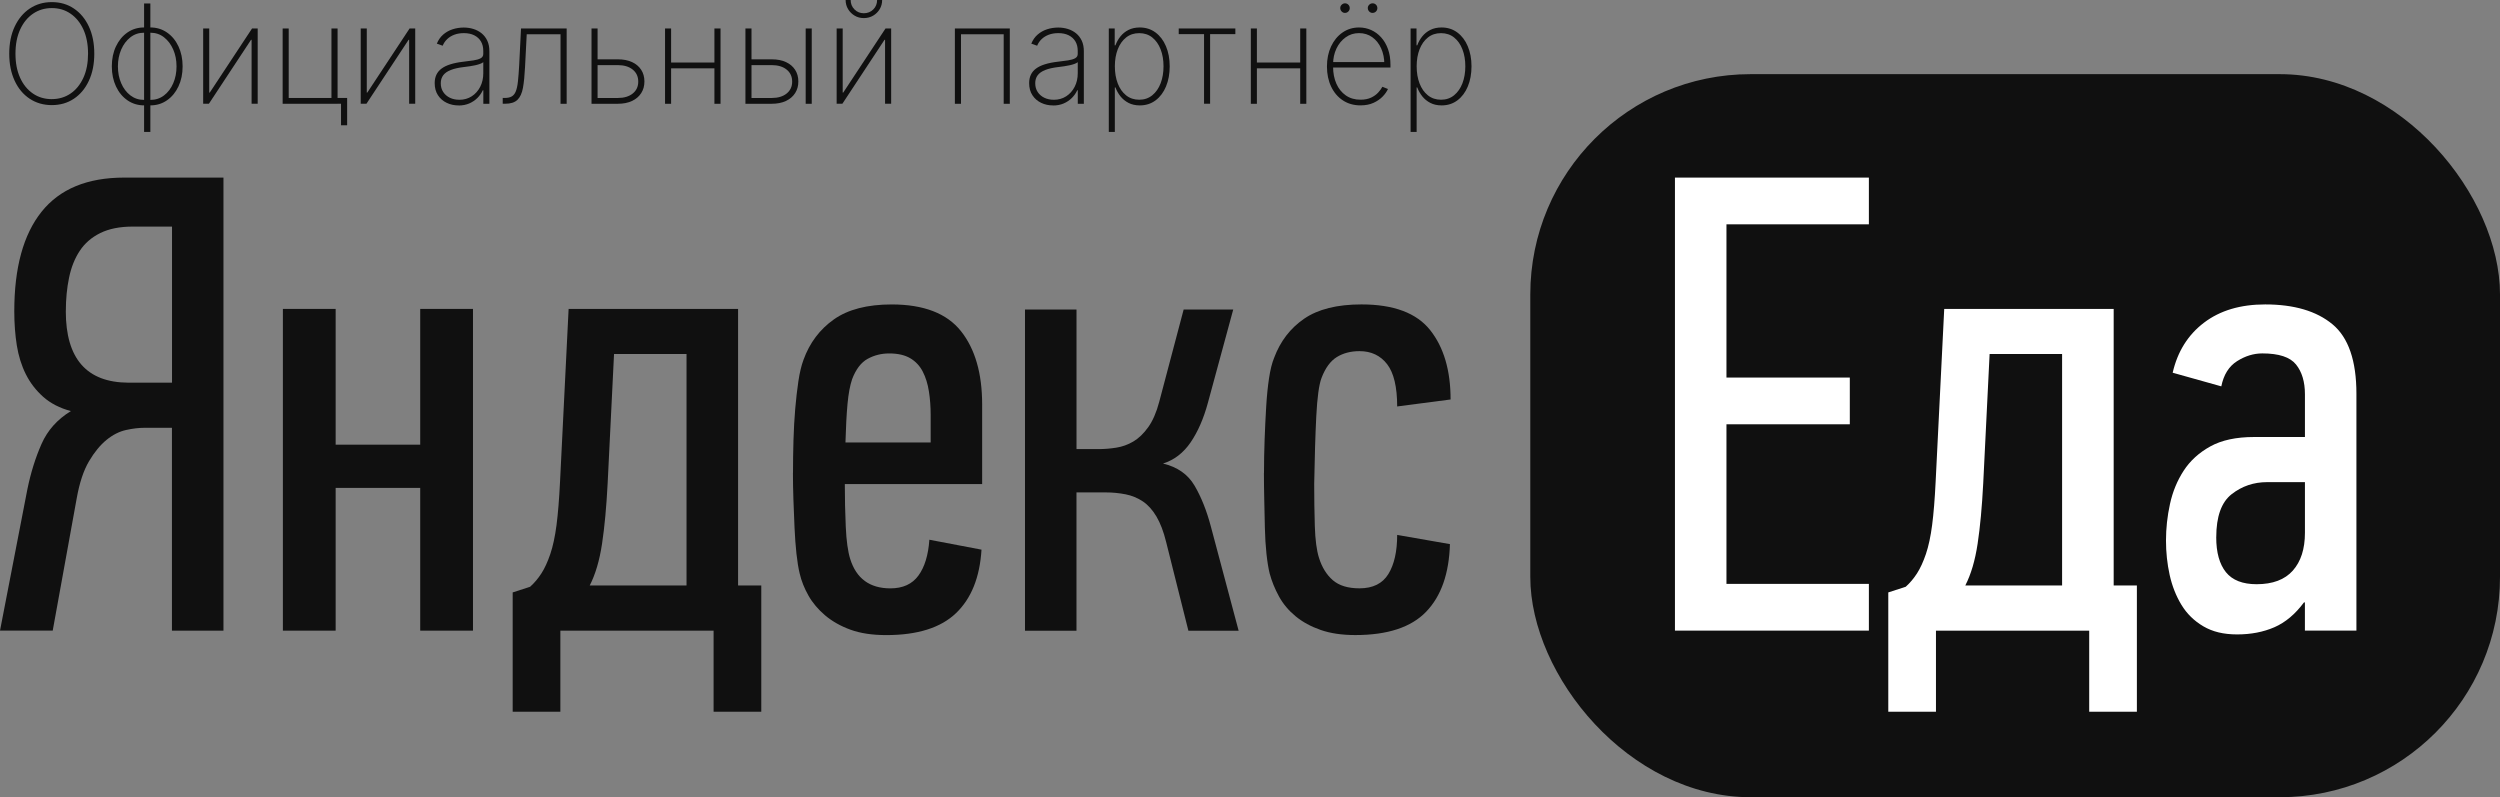
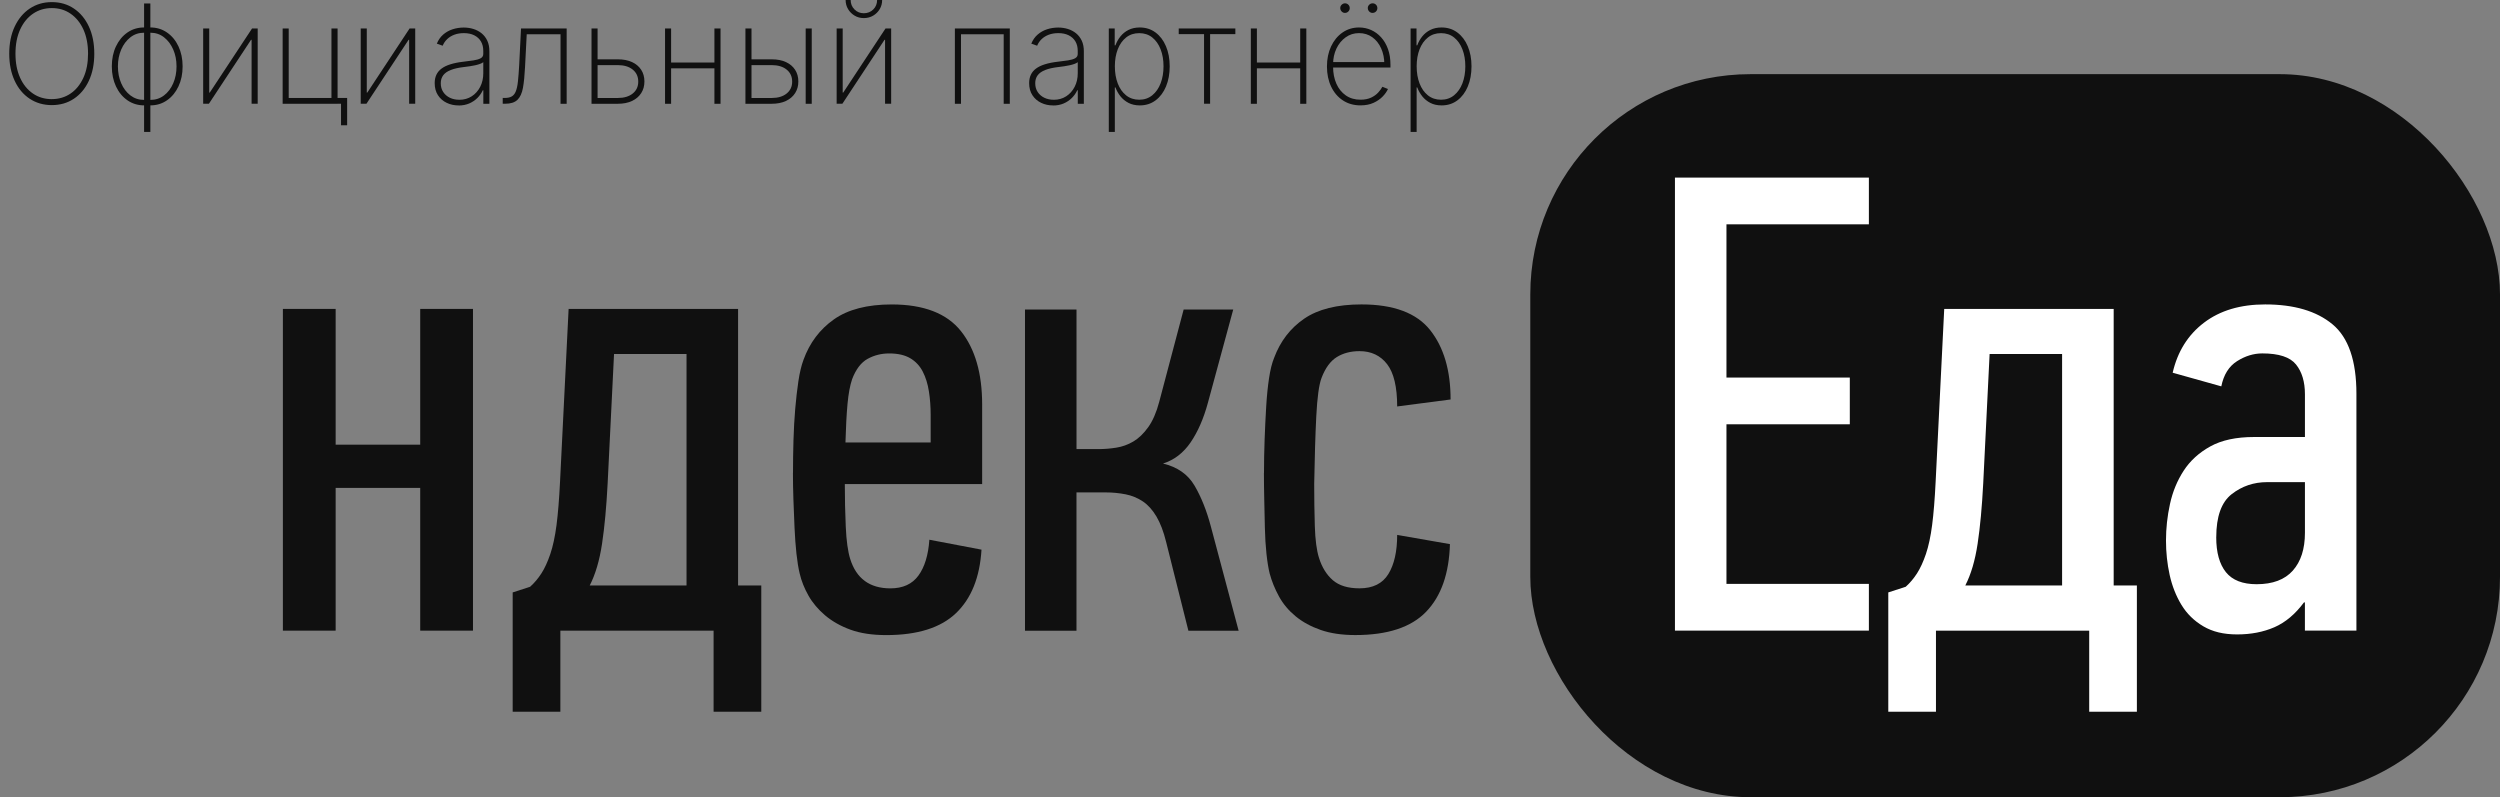
<svg xmlns="http://www.w3.org/2000/svg" id="_Слой_1" data-name="Слой 1" viewBox="0 0 841.52 268.35">
  <rect x="0" y="0" width="841.52" height="268.35" fill="#808080" stroke="none" />
  <defs>
    <style> .cls-1 { fill: #fff; } .cls-2 { fill: #101010; } </style>
  </defs>
  <rect class="cls-2" x="515.11" y="24.96" width="326.41" height="243.39" rx="74.15" ry="74.15" />
  <g>
    <path class="cls-2" d="m17.45,35.38c-2.81,0-5.3-.72-7.46-2.15s-3.85-3.45-5.06-6.06-1.82-5.64-1.82-9.1.61-6.53,1.84-9.13,2.91-4.62,5.06-6.06c2.15-1.44,4.63-2.17,7.44-2.17s5.29.72,7.43,2.17c2.15,1.44,3.83,3.46,5.04,6.06s1.82,5.64,1.82,9.13-.61,6.51-1.82,9.11-2.9,4.62-5.04,6.05-4.62,2.15-7.43,2.15Zm0-2.02c2.37,0,4.48-.63,6.31-1.88s3.27-3.03,4.32-5.33,1.56-4.99,1.56-8.09-.52-5.83-1.56-8.12-2.48-4.06-4.32-5.33-3.94-1.89-6.31-1.89-4.48.63-6.32,1.88-3.29,3.03-4.34,5.32c-1.05,2.29-1.58,5-1.58,8.15s.52,5.79,1.55,8.08,2.47,4.06,4.32,5.33,3.97,1.89,6.37,1.89Z" />
    <path class="cls-2" d="m48.5,35.47c-2.08,0-3.95-.57-5.59-1.7s-2.93-2.68-3.86-4.66-1.41-4.23-1.41-6.77.47-4.79,1.41-6.76,2.22-3.52,3.86-4.65,3.5-1.69,5.59-1.69h2.11c2.08,0,3.95.56,5.59,1.69s2.93,2.67,3.86,4.65,1.41,4.23,1.41,6.76-.47,4.79-1.41,6.77-2.22,3.52-3.86,4.66-3.5,1.7-5.59,1.7h-2.11Zm0-1.84h2.11c1.75,0,3.29-.51,4.61-1.52s2.35-2.37,3.09-4.08,1.11-3.6,1.11-5.69-.37-3.98-1.12-5.69-1.78-3.07-3.09-4.1-2.85-1.54-4.6-1.54h-2.11c-1.75,0-3.29.51-4.6,1.54s-2.35,2.39-3.09,4.1-1.12,3.6-1.12,5.69.37,3.98,1.11,5.69,1.77,3.07,3.09,4.08,2.86,1.52,4.61,1.52Zm0,10.76V1.16h2.11v43.24h-2.11Z" />
    <path class="cls-2" d="m86.75,34.92h-2.06V13.39h-.18l-14.19,21.53h-1.93V9.59h2.04v21.57h.18l14.23-21.57h1.9v25.34Z" />
    <path class="cls-2" d="m95.14,34.92V9.59h2.04v23.39h14.39V9.59h2.06v25.34h-18.49Zm19.65,7.25v-7.25h-2.2v-1.95h4.26v9.2h-2.06Z" />
    <path class="cls-2" d="m139.78,34.92h-2.06V13.39h-.18l-14.19,21.53h-1.93V9.59h2.04v21.57h.18l14.23-21.57h1.9v25.34Z" />
    <path class="cls-2" d="m154.36,35.49c-1.45,0-2.79-.29-4.01-.88s-2.2-1.44-2.93-2.56c-.74-1.12-1.1-2.48-1.1-4.08,0-1.06.19-1.99.57-2.8s.95-1.5,1.73-2.08,1.78-1.07,3-1.45,2.68-.68,4.37-.87c1.28-.15,2.43-.3,3.43-.45,1-.15,1.8-.39,2.38-.71s.87-.81.87-1.44v-1.04c0-1.24-.26-2.3-.78-3.18-.52-.88-1.27-1.57-2.24-2.06-.98-.49-2.14-.74-3.5-.74-1.21,0-2.29.18-3.24.54s-1.76.86-2.41,1.5c-.66.63-1.15,1.37-1.49,2.2l-1.97-.7c.5-1.22,1.2-2.24,2.12-3.04s1.97-1.4,3.17-1.79c1.2-.39,2.46-.59,3.77-.59,1.13,0,2.22.16,3.25.48s1.96.81,2.76,1.46,1.45,1.49,1.92,2.49.7,2.19.7,3.57v17.68h-2.04v-4.56h-.18c-.44.95-1.04,1.81-1.81,2.58s-1.69,1.39-2.75,1.85c-1.06.46-2.26.69-3.59.69Zm.25-1.9c1.57,0,2.96-.39,4.17-1.17s2.16-1.84,2.86-3.2,1.04-2.88,1.04-4.57v-3.72c-.26.21-.62.41-1.1.58-.47.17-1.01.33-1.61.46-.6.14-1.22.25-1.87.34s-1.28.17-1.9.25c-1.84.21-3.34.55-4.49,1.01s-1.99,1.05-2.53,1.78c-.54.73-.81,1.62-.81,2.67,0,1.13.27,2.12.82,2.95s1.29,1.47,2.23,1.93,2.01.68,3.19.68Z" />
    <path class="cls-2" d="m169.22,34.92v-1.95h.68c.98,0,1.77-.17,2.36-.51s1.04-.91,1.37-1.72c.32-.81.56-1.92.71-3.32s.29-3.17.41-5.3l.63-12.53h15.36v25.34h-2.06V11.54h-11.38l-.57,11.08c-.14,2.81-.37,5.13-.7,6.95s-.95,3.17-1.86,4.04-2.28,1.31-4.12,1.31h-.84Z" />
    <path class="cls-2" d="m200.65,19.97h7.32c1.86,0,3.45.31,4.79.93,1.33.62,2.36,1.49,3.08,2.61.72,1.12,1.08,2.42,1.08,3.92s-.36,2.78-1.08,3.91c-.72,1.13-1.75,2-3.08,2.64-1.34.63-2.94.95-4.79.95h-8.86V9.59h2.04v23.39h6.82c2.1,0,3.77-.5,5.01-1.5s1.86-2.33,1.86-4.01-.62-3.04-1.86-4.04-2.91-1.51-5.01-1.51h-7.32v-1.95Z" />
    <path class="cls-2" d="m225.9,9.59v25.34h-2.04V9.59h2.04Zm15.23,11.47v1.95h-15.8v-1.95h15.8Zm1.41-11.47v25.34h-2.06V9.59h2.06Z" />
    <path class="cls-2" d="m252.46,19.97h7.32c1.86,0,3.45.31,4.79.93,1.33.62,2.36,1.49,3.08,2.61.72,1.12,1.08,2.42,1.08,3.92s-.36,2.78-1.08,3.91c-.72,1.13-1.75,2-3.08,2.64-1.34.63-2.94.95-4.79.95h-8.86V9.59h2.04v23.39h6.82c2.1,0,3.77-.5,5.01-1.5s1.86-2.33,1.86-4.01-.62-3.04-1.86-4.04-2.91-1.51-5.01-1.51h-7.32v-1.95Zm18.74,14.96V9.59h2.04v25.34h-2.04Z" />
    <path class="cls-2" d="m299.98,34.92h-2.06V13.39h-.18l-14.19,21.53h-1.93V9.59h2.04v21.57h.18l14.23-21.57h1.9v25.34Zm-9.2-28.83c-1.15,0-2.18-.27-3.1-.82s-1.66-1.28-2.21-2.2-.83-1.95-.83-3.08h1.7c0,1.27.43,2.33,1.29,3.19s1.91,1.28,3.15,1.28,2.31-.43,3.17-1.28,1.29-1.92,1.29-3.19h1.7c0,1.13-.27,2.16-.82,3.08s-1.28,1.65-2.21,2.2c-.93.54-1.98.82-3.14.82Z" />
    <path class="cls-2" d="m339.91,9.59v25.34h-2.06V11.54h-14.37v23.39h-2.06V9.59h18.49Z" />
    <path class="cls-2" d="m354.46,35.49c-1.45,0-2.79-.29-4.01-.88s-2.2-1.44-2.93-2.56c-.74-1.12-1.1-2.48-1.1-4.08,0-1.06.19-1.99.57-2.8s.95-1.5,1.73-2.08,1.78-1.07,3-1.45,2.68-.68,4.37-.87c1.28-.15,2.43-.3,3.43-.45,1-.15,1.8-.39,2.38-.71s.87-.81.87-1.44v-1.04c0-1.24-.26-2.3-.78-3.18-.52-.88-1.27-1.57-2.24-2.06-.98-.49-2.14-.74-3.5-.74-1.21,0-2.29.18-3.24.54s-1.76.86-2.41,1.5c-.66.63-1.15,1.37-1.49,2.2l-1.97-.7c.5-1.22,1.2-2.24,2.12-3.04s1.97-1.4,3.17-1.79c1.2-.39,2.46-.59,3.77-.59,1.13,0,2.22.16,3.25.48s1.96.81,2.76,1.46,1.45,1.49,1.92,2.49.7,2.19.7,3.57v17.68h-2.04v-4.56h-.18c-.44.95-1.04,1.81-1.81,2.58s-1.69,1.39-2.75,1.85c-1.06.46-2.26.69-3.59.69Zm.25-1.9c1.57,0,2.96-.39,4.17-1.17s2.16-1.84,2.86-3.2,1.04-2.88,1.04-4.57v-3.72c-.26.21-.62.41-1.1.58-.47.17-1.01.33-1.61.46-.6.14-1.22.25-1.87.34s-1.28.17-1.9.25c-1.84.21-3.34.55-4.49,1.01s-1.99,1.05-2.53,1.78c-.54.73-.81,1.62-.81,2.67,0,1.13.27,2.12.82,2.95s1.29,1.47,2.23,1.93,2.01.68,3.19.68Z" />
    <path class="cls-2" d="m373.23,44.4V9.59h1.99v5.67h.25c.39-1.09.95-2.09,1.68-3s1.63-1.64,2.72-2.19,2.35-.82,3.78-.82c2.02,0,3.79.56,5.3,1.68s2.69,2.66,3.52,4.64c.84,1.97,1.26,4.23,1.26,6.76s-.42,4.82-1.25,6.8-2,3.53-3.51,4.66-3.28,1.69-5.3,1.69c-1.45,0-2.72-.28-3.8-.84s-1.99-1.3-2.72-2.22-1.29-1.93-1.69-3.01h-.2v15h-2.04Zm10.24-10.83c1.71,0,3.17-.5,4.4-1.5s2.16-2.34,2.81-4.04.97-3.61.97-5.72-.32-3.99-.97-5.68-1.58-3.02-2.8-4c-1.22-.98-2.69-1.47-4.41-1.47s-3.17.48-4.4,1.45-2.16,2.29-2.82,3.97c-.65,1.68-.98,3.59-.98,5.73s.32,4.07.97,5.77,1.59,3.04,2.82,4.02,2.7,1.47,4.41,1.47Z" />
    <path class="cls-2" d="m405.29,34.92V11.49h-8.52v-1.9h19.06v1.9h-8.5v23.43h-2.04Z" />
    <path class="cls-2" d="m423.08,9.59v25.34h-2.04V9.59h2.04Zm15.23,11.47v1.95h-15.8v-1.95h15.8Zm1.41-11.47v25.34h-2.06V9.59h2.06Z" />
    <path class="cls-2" d="m457.96,35.47c-2.28,0-4.27-.57-5.97-1.7-1.7-1.13-3.01-2.68-3.94-4.66-.93-1.97-1.39-4.22-1.39-6.74s.47-4.77,1.39-6.75c.93-1.98,2.21-3.54,3.84-4.67s3.49-1.7,5.57-1.7c1.44,0,2.79.28,4.07.85,1.27.57,2.4,1.39,3.37,2.47.98,1.08,1.74,2.39,2.3,3.93s.84,3.3.84,5.28v.95h-20.1v-1.84h18.99l-.95.73c0-1.96-.36-3.74-1.07-5.33s-1.7-2.84-2.98-3.76c-1.28-.92-2.77-1.38-4.48-1.38s-3.16.47-4.48,1.41-2.36,2.2-3.11,3.78-1.13,3.35-1.13,5.3v.84c0,2.12.37,4.01,1.1,5.68.73,1.67,1.79,2.99,3.17,3.95,1.38.97,3.03,1.45,4.95,1.45,1.39,0,2.57-.23,3.55-.69.98-.46,1.78-1.03,2.4-1.71s1.1-1.33,1.42-1.95l1.88.75c-.38.85-.97,1.69-1.79,2.54s-1.84,1.55-3.08,2.12-2.7.85-4.37.85Zm-5.21-31.12c-.44,0-.82-.16-1.13-.48s-.48-.7-.48-1.16.16-.81.48-1.12.69-.47,1.13-.47.81.16,1.12.47c.31.31.46.69.46,1.14s-.16.82-.46,1.13c-.31.32-.68.48-1.12.48Zm9.27,0c-.44,0-.82-.16-1.13-.48s-.48-.7-.48-1.16.16-.81.48-1.12.7-.47,1.16-.47.81.16,1.12.47c.31.31.46.69.46,1.14s-.16.82-.46,1.13c-.31.32-.69.48-1.15.48Z" />
    <path class="cls-2" d="m474.82,44.4V9.59h1.99v5.67h.25c.39-1.09.95-2.09,1.68-3s1.63-1.64,2.72-2.19,2.35-.82,3.78-.82c2.02,0,3.79.56,5.3,1.68s2.69,2.66,3.52,4.64c.84,1.97,1.26,4.23,1.26,6.76s-.42,4.82-1.25,6.8c-.83,1.98-2,3.53-3.51,4.66s-3.28,1.69-5.3,1.69c-1.45,0-2.72-.28-3.8-.84s-1.99-1.3-2.72-2.22-1.29-1.93-1.69-3.01h-.2v15h-2.04Zm10.24-10.83c1.71,0,3.17-.5,4.4-1.5,1.22-1,2.16-2.34,2.81-4.04s.97-3.61.97-5.72-.32-3.99-.97-5.68-1.58-3.02-2.8-4c-1.22-.98-2.69-1.47-4.41-1.47s-3.17.48-4.4,1.45c-1.22.97-2.16,2.29-2.82,3.97-.65,1.68-.98,3.59-.98,5.73s.32,4.07.97,5.77,1.59,3.04,2.82,4.02,2.7,1.47,4.41,1.47Z" />
  </g>
  <g>
-     <path class="cls-2" d="m0,212.28l9.21-47.56c1.14-5.57,2.73-10.66,4.76-15.26,2.03-4.61,5.33-8.3,9.9-11.09-3.74-.99-6.84-2.59-9.31-4.78-2.47-2.2-4.43-4.75-5.88-7.66-1.45-2.91-2.45-6.13-3.02-9.68-.56-3.55-.85-7.37-.85-11.48,0-14.67,3.06-25.84,9.19-33.5,6.13-7.66,15.39-11.49,27.78-11.49h33.44v152.5h-17.34v-68.28h-9.22c-1.93,0-4.02.25-6.27.75-2.25.5-4.43,1.61-6.54,3.33-2.11,1.72-4.07,4.11-5.89,7.19-1.82,3.08-3.2,7.23-4.13,12.45l-8.08,44.55H0Zm22.15-107.51c0,15.95,7.01,23.97,21.04,24.04h14.71v-52.54h-13.2c-4.36,0-8.01.73-10.95,2.18s-5.24,3.46-6.92,6.01c-1.68,2.55-2.88,5.57-3.59,9.04-.72,3.47-1.08,7.23-1.08,11.28Z" />
    <path class="cls-2" d="m95.22,212.28v-108.3h17.76v45.7h28.47v-45.7h17.76v108.3h-17.76v-48.05h-28.47v48.05h-17.76Z" />
    <path class="cls-2" d="m172.56,199.42l5.88-1.91c1.43-1.28,2.69-2.78,3.8-4.5,1.11-1.71,2.1-3.89,3-6.53.89-2.64,1.59-5.89,2.09-9.75.5-3.86.89-8.71,1.18-14.57l2.89-58.18h57.04v93.1h7.81v42.49h-16.05v-27.29h-51.58v27.29h-16.05v-40.15Zm25.96-2.34h32.57v-77.91h-24.4l-2.15,43.52c-.41,7.95-1.04,14.74-1.89,20.36-.85,5.63-2.23,10.3-4.14,14.02Z" />
    <path class="cls-2" d="m266.93,159.2c0-3.64.05-7.31.16-11.02.11-3.71.3-7.24.59-10.6.29-3.35.64-6.46,1.07-9.31s1-5.25,1.72-7.17c2.07-5.71,5.48-10.24,10.23-13.59,4.75-3.35,11.23-5.03,19.45-5.03,10.79,0,18.56,3,23.32,8.99,4.76,5.99,7.13,14.23,7.13,24.72v26.75h-46.23c0,4.88.11,9.67.32,14.38.21,4.7.71,8.31,1.49,10.82,2.06,6.6,6.57,9.91,13.54,9.91,4.19,0,7.34-1.44,9.43-4.31,2.1-2.87,3.32-6.89,3.68-12.06l17.55,3.34c-.57,9.3-3.42,16.42-8.57,21.36-5.15,4.94-12.98,7.4-23.48,7.4-4.72,0-8.74-.61-12.06-1.82-3.32-1.21-6.16-2.82-8.52-4.81-2.36-2-4.24-4.23-5.63-6.69-1.39-2.46-2.37-4.94-2.95-7.44-.43-1.78-.79-3.99-1.08-6.63-.28-2.64-.5-5.53-.64-8.67s-.27-6.32-.38-9.53c-.11-3.21-.16-6.21-.16-8.99Zm17.66-10.27h28.68v-9.2c0-2.78-.19-5.44-.59-7.97-.39-2.53-1.08-4.76-2.08-6.69-1-1.93-2.4-3.42-4.21-4.49s-4.18-1.61-7.09-1.61c-2.63,0-5.05.61-7.25,1.82s-3.95,3.5-5.22,6.85c-.71,2.07-1.23,4.85-1.55,8.35s-.55,7.81-.69,12.95Z" />
    <path class="cls-2" d="m345.02,212.28v-108.09h17.34v46.98h7.46c1.92,0,3.89-.16,5.91-.48,2.03-.32,3.95-1.01,5.76-2.08s3.48-2.68,5.01-4.82c1.53-2.14,2.75-4.96,3.68-8.45l8.24-31.14h16.69l-8.52,31.37c-1.43,5.29-3.36,9.71-5.79,13.29-2.43,3.57-5.53,5.97-9.32,7.18,4.83,1.14,8.37,3.62,10.61,7.43,2.24,3.81,4.07,8.39,5.49,13.74l9.35,35.09h-16.91l-7.49-29.86c-.85-3.47-1.94-6.33-3.25-8.56-1.32-2.23-2.85-3.93-4.59-5.1-1.74-1.17-3.68-1.97-5.81-2.39-2.14-.42-4.34-.64-6.61-.64h-9.92v46.55h-17.34Z" />
    <path class="cls-2" d="m425.47,159.2c0-3.64.07-7.38.21-11.24.14-3.85.32-7.55.53-11.08.21-3.53.53-6.72.96-9.58.43-2.85,1-5.14,1.71-6.85,2.07-5.56,5.43-9.95,10.1-13.16,4.67-3.21,11.1-4.82,19.29-4.82,10.86,0,18.58,2.89,23.15,8.67,4.57,5.78,6.86,13.55,6.86,23.33l-17.98,2.35c0-6.56-1.13-11.31-3.38-14.23-2.26-2.92-5.36-4.39-9.29-4.39-2.94,0-5.48.66-7.63,1.98-2.15,1.32-3.87,3.66-5.15,7.01-.86,2.21-1.45,6.53-1.78,12.95-.32,6.42-.55,14.02-.7,22.8,0,4.85.07,9.58.21,14.18.14,4.6.61,8.15,1.4,10.65,1,3.21,2.56,5.72,4.67,7.54,2.11,1.82,5.1,2.73,8.97,2.73,4.51,0,7.75-1.61,9.72-4.82,1.97-3.21,2.96-7.6,2.96-13.16l17.76,3.1c-.29,9.92-2.95,17.5-7.99,22.74-5.04,5.25-12.99,7.87-23.85,7.87-4.49,0-8.37-.57-11.65-1.71s-6.09-2.67-8.44-4.6c-2.35-1.93-4.22-4.15-5.61-6.69-1.39-2.53-2.44-5.12-3.15-7.76-.43-1.78-.79-3.99-1.07-6.63-.28-2.64-.46-5.53-.53-8.67-.07-3.14-.14-6.32-.21-9.53-.07-3.21-.11-6.21-.11-8.99Z" />
  </g>
  <g>
    <path class="cls-1" d="m563.8,212.28V59.78h65.28v15.73h-47.94v51.58h41.52v15.73h-41.52v53.72h47.94v15.73h-65.28Z" />
    <path class="cls-1" d="m635.59,199.42l5.89-1.91c1.43-1.28,2.69-2.78,3.8-4.5,1.1-1.71,2.1-3.89,3-6.53.89-2.64,1.59-5.89,2.09-9.75.5-3.86.89-8.71,1.18-14.57l2.89-58.18h57.04v93.1h7.81v42.49h-16.05v-27.29h-51.58v27.29h-16.05v-40.15Zm25.96-2.34h32.57v-77.91h-24.4l-2.15,43.52c-.41,7.95-1.04,14.74-1.89,20.36-.85,5.63-2.23,10.3-4.14,14.02Z" />
    <path class="cls-1" d="m729.09,181.93c0-4.07.44-8.16,1.34-12.27.89-4.11,2.42-7.84,4.6-11.2,2.18-3.36,5.17-6.09,8.99-8.2,3.82-2.11,8.72-3.16,14.72-3.16h17.12v-14.39c0-4.19-1-7.53-3-10.02-2-2.49-5.78-3.73-11.34-3.73-2.93,0-5.76.87-8.51,2.61-2.75,1.74-4.51,4.57-5.3,8.48l-16.37-4.59c1.64-7.13,5.15-12.74,10.54-16.84,5.39-4.1,12.25-6.15,20.6-6.15,9.74,0,17.29,2.23,22.66,6.69,5.37,4.46,8.05,12.26,8.05,23.38v79.73h-17.34v-9.49h-.32c-2.93,3.95-6.24,6.73-9.95,8.35-3.71,1.61-7.88,2.42-12.52,2.42s-8.29-.91-11.4-2.73c-3.1-1.82-5.56-4.24-7.38-7.24-1.82-3-3.14-6.36-3.96-10.08-.82-3.72-1.23-7.58-1.23-11.58Zm16.91-1.07c0,5.12,1.09,9.03,3.26,11.74,2.17,2.7,5.62,4.05,10.33,4.05,5.42,0,9.49-1.53,12.2-4.59,2.71-3.06,4.07-7.29,4.07-12.7v-17.07h-12.73c-4.49,0-8.47,1.35-11.93,4.05-3.46,2.7-5.19,7.54-5.19,14.51Z" />
  </g>
</svg>